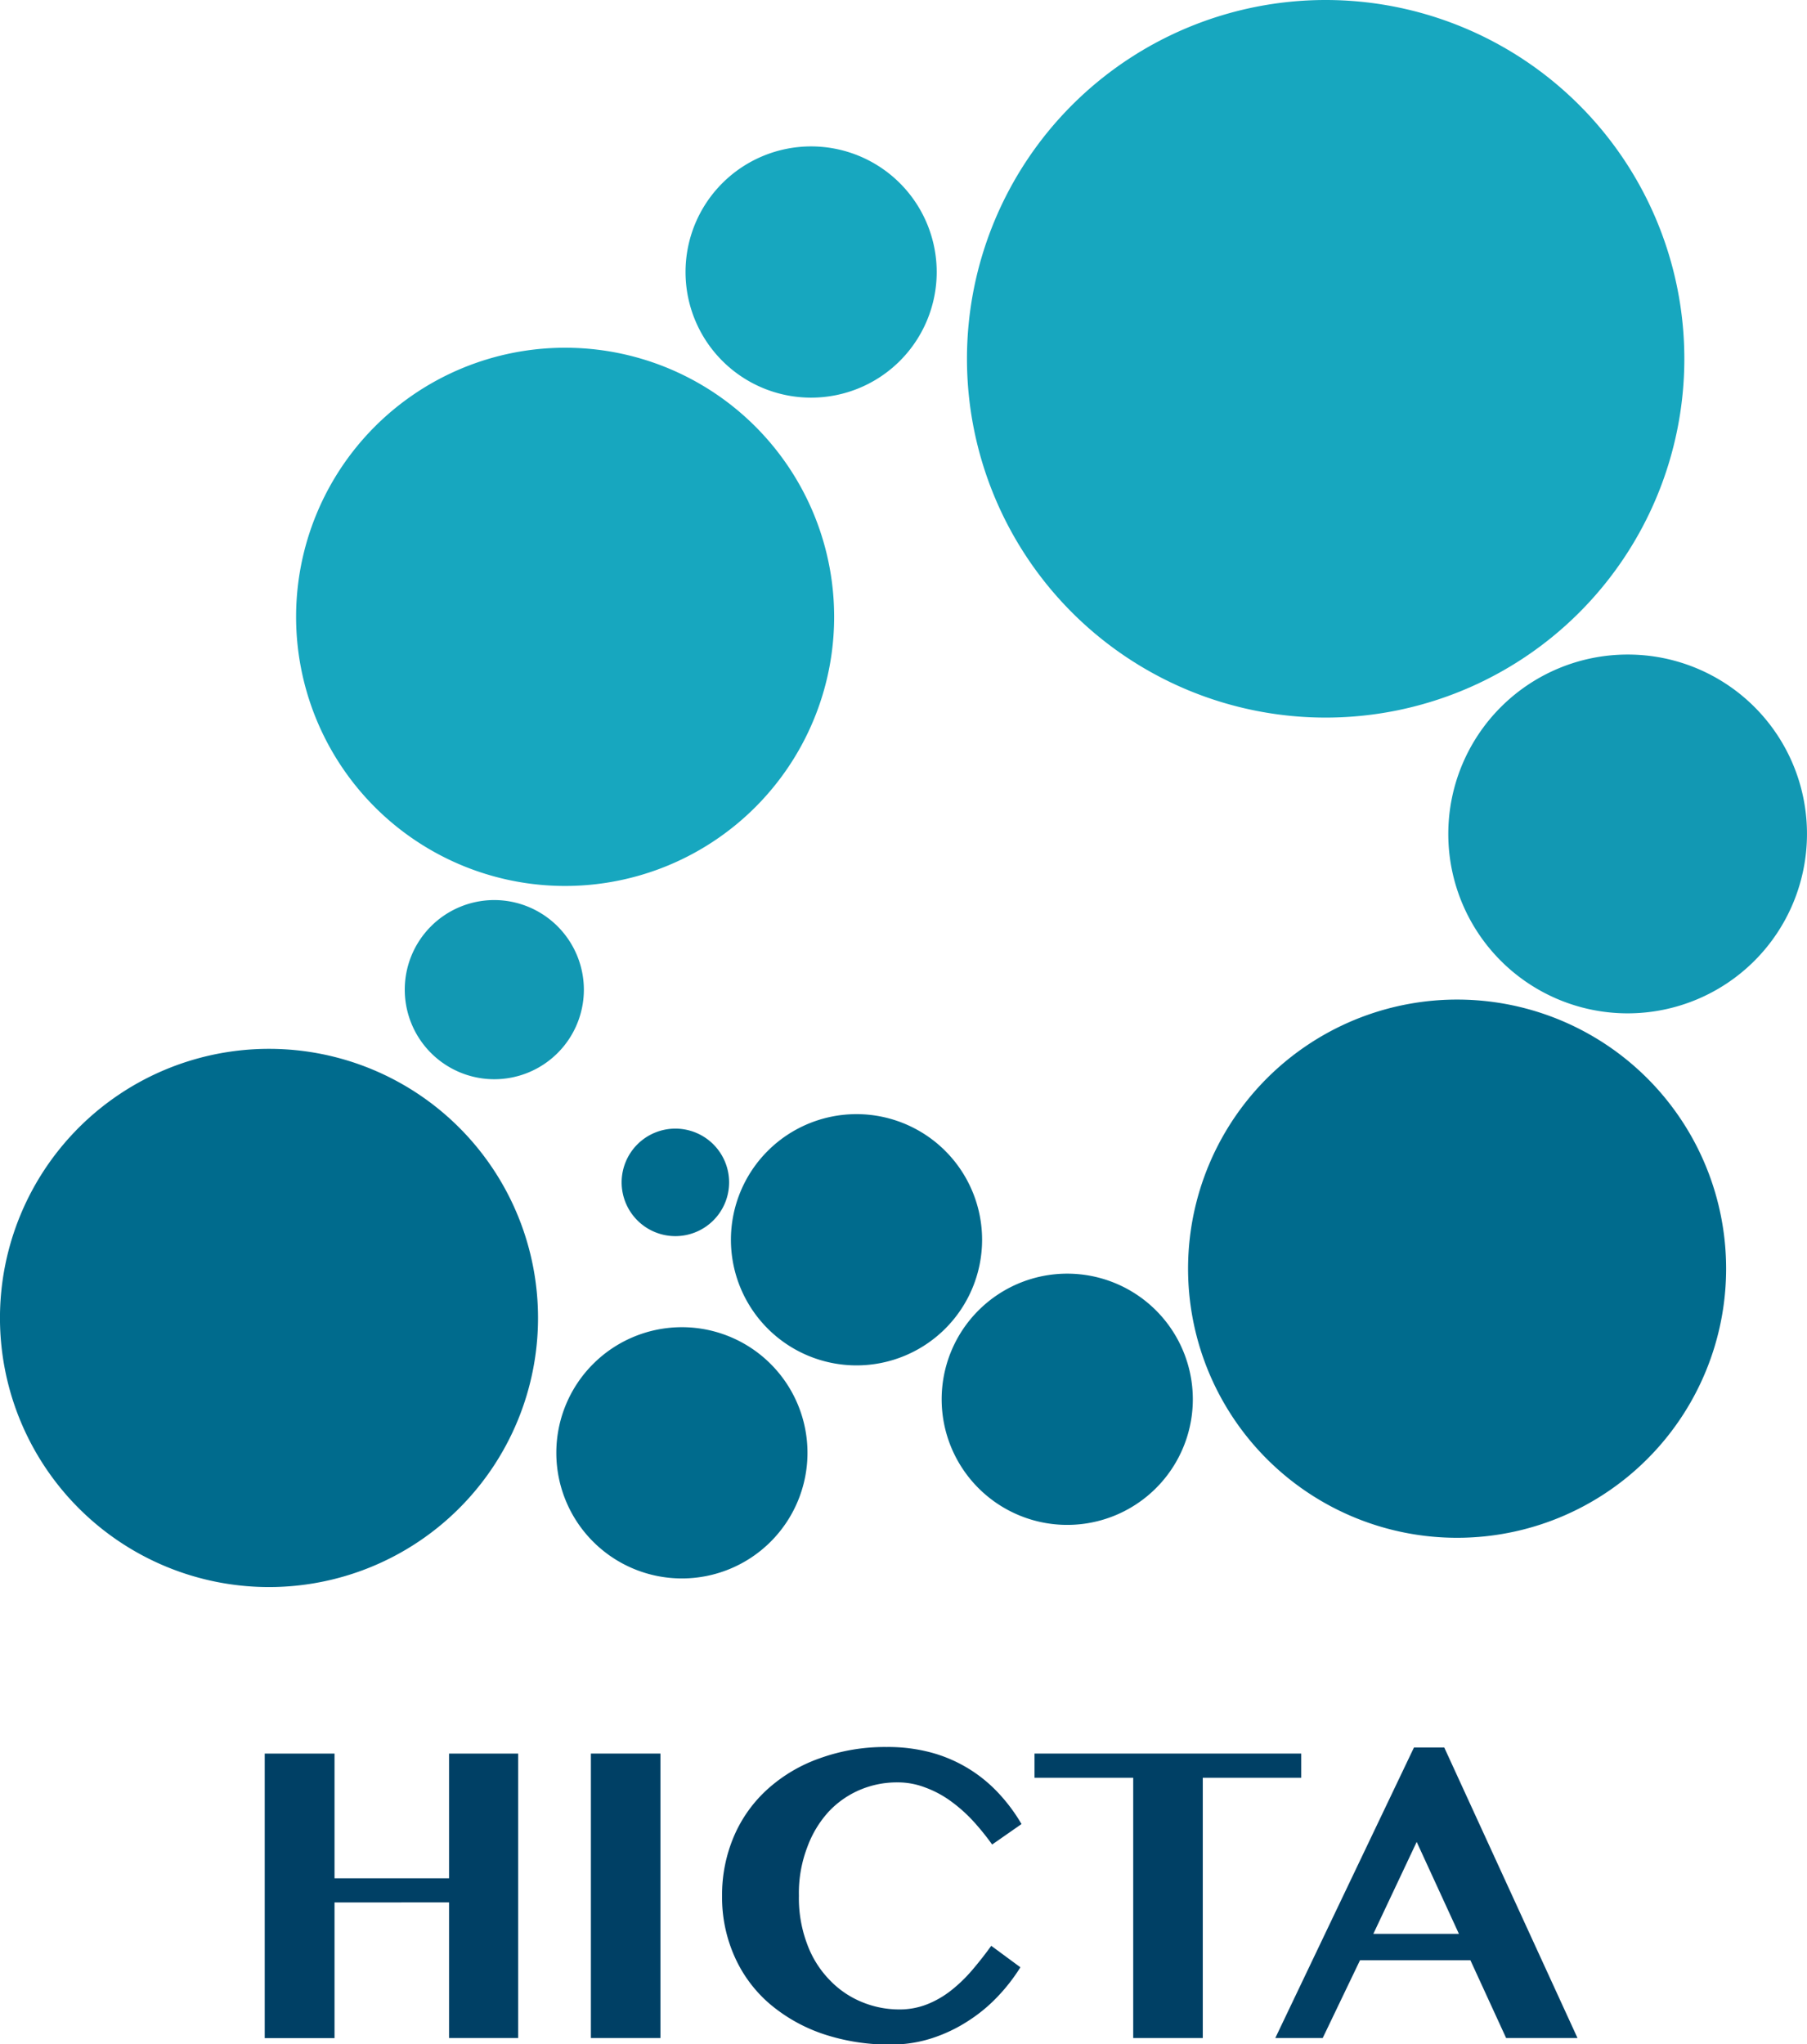
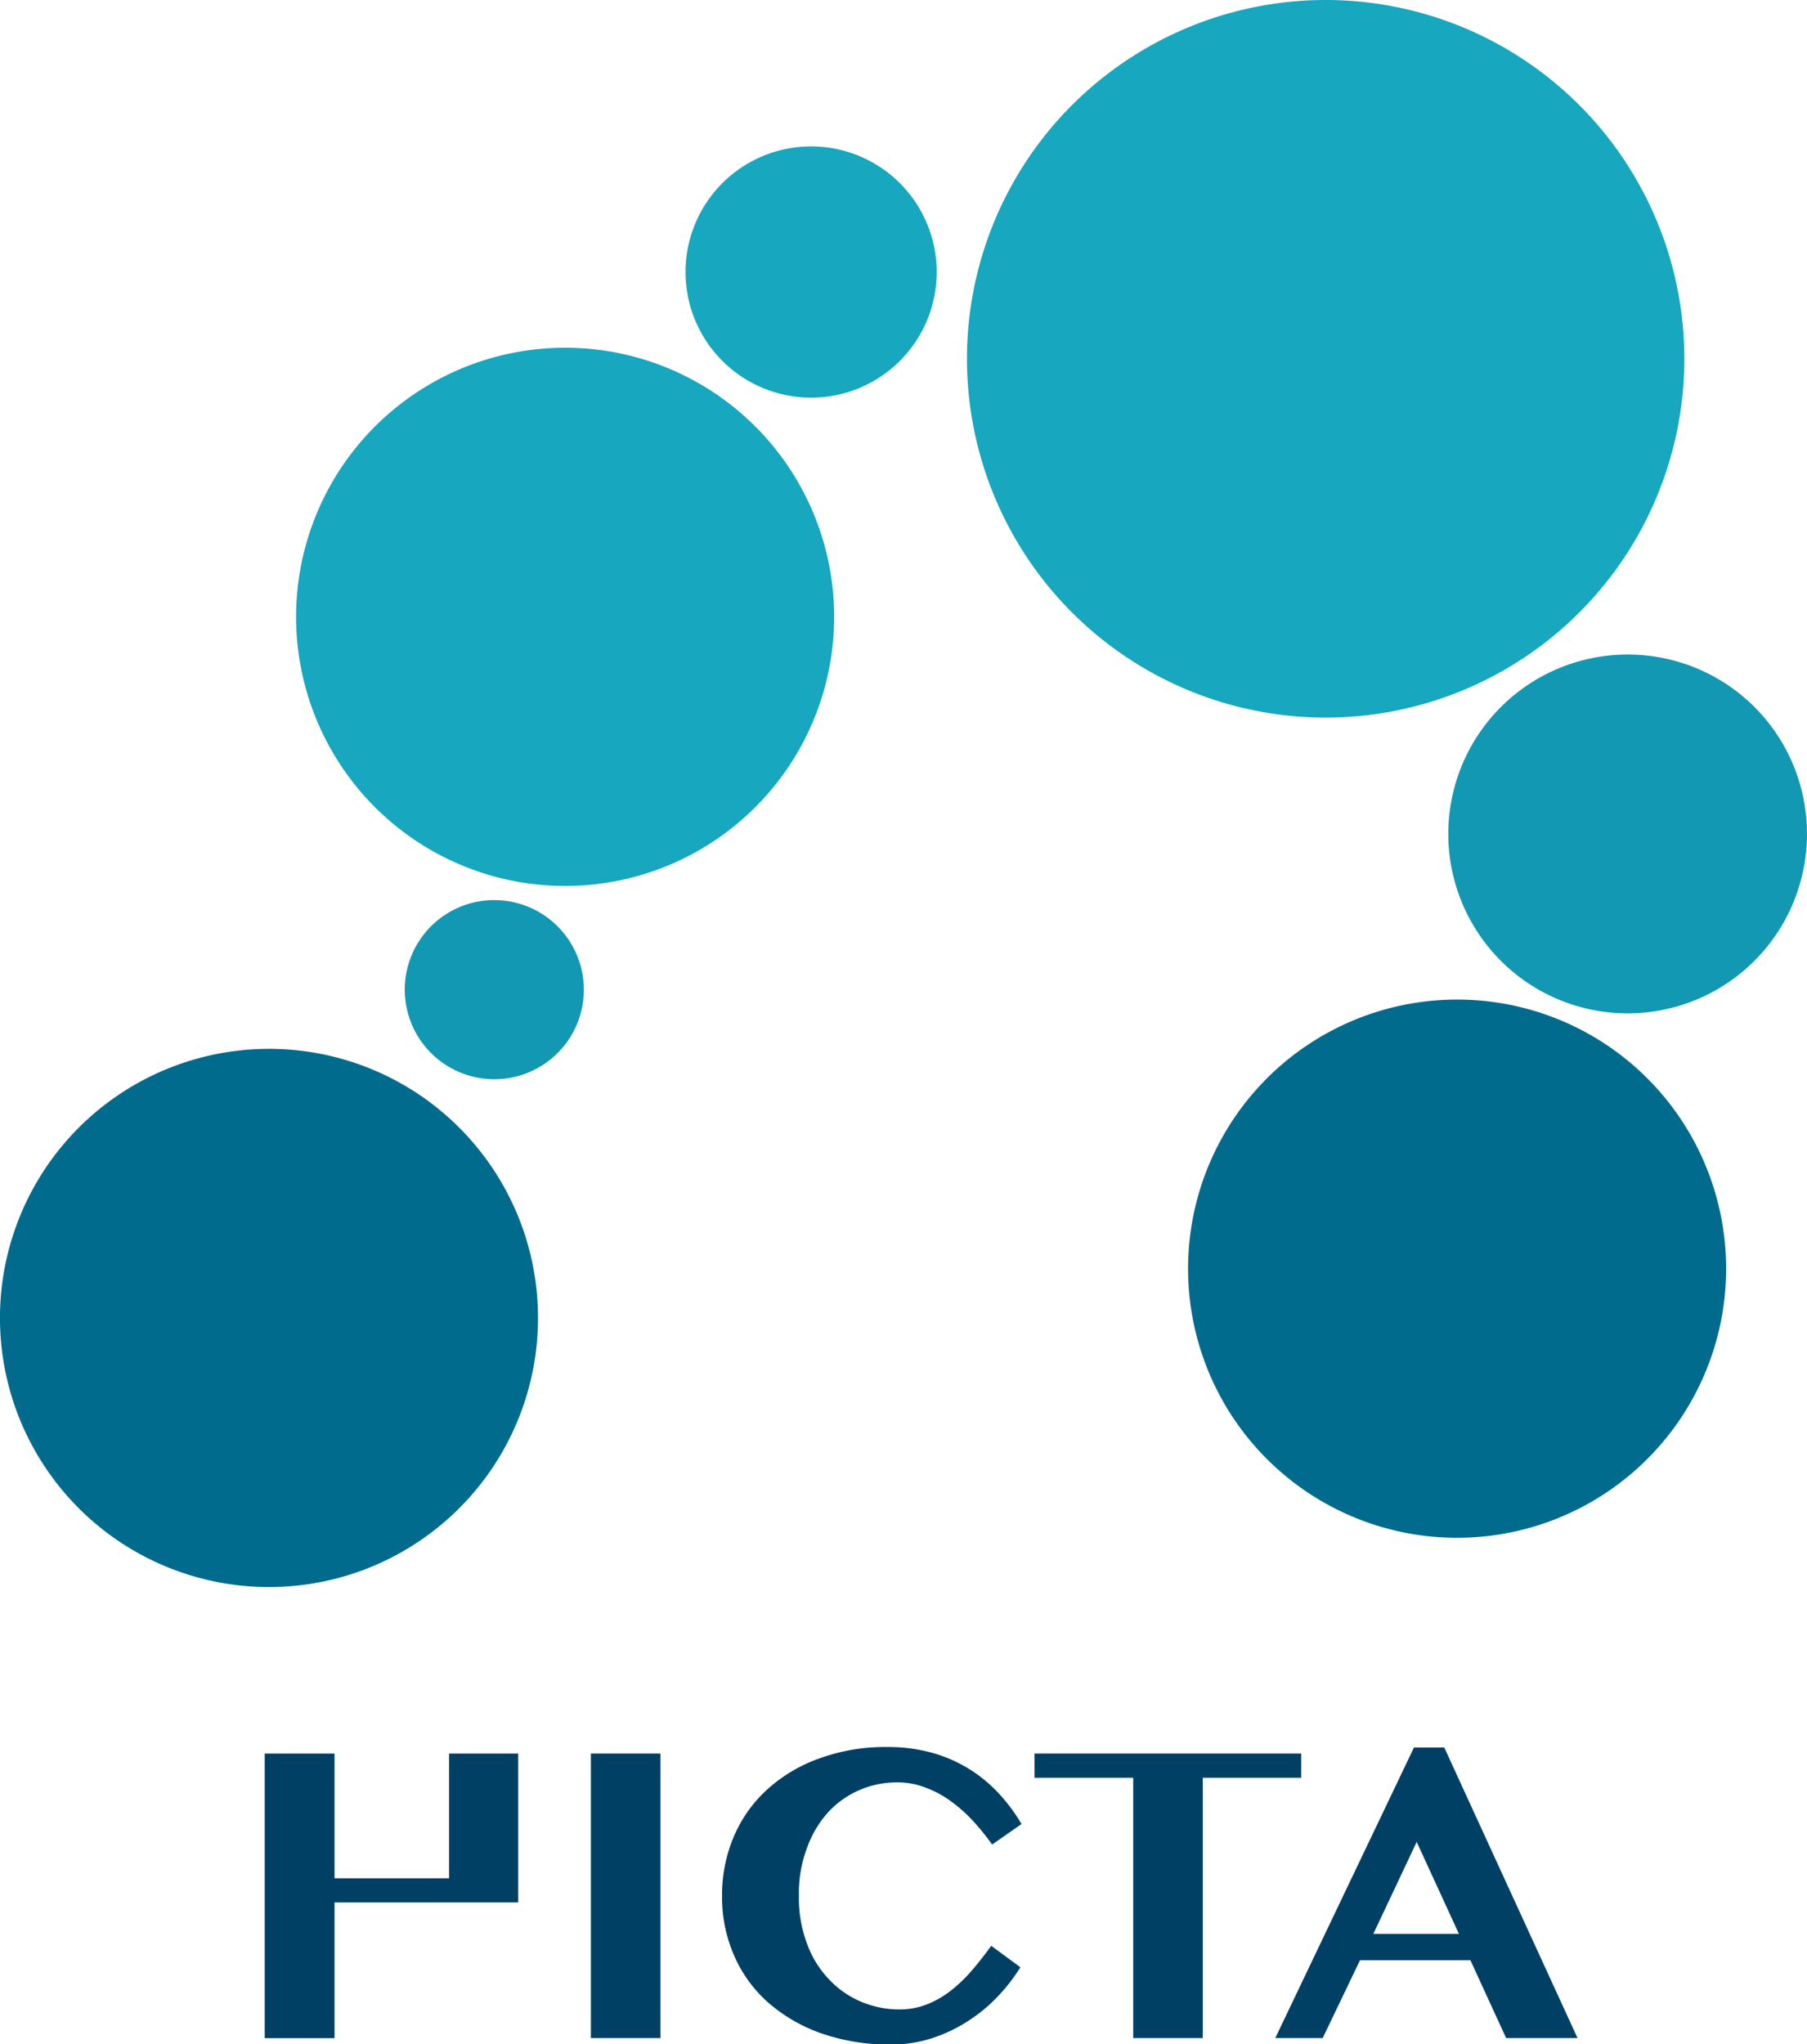
<svg xmlns="http://www.w3.org/2000/svg" width="70.621" height="79.872">
  <g data-name="グループ 67">
    <path data-name="パス 78" d="M65.827 14.018A14.018 14.018 0 1151.809 0a14.019 14.019 0 0114.018 14.018z" fill="#17a7bf" />
    <path data-name="パス 79" d="M32.6 24.1a10.514 10.514 0 11-10.513-10.514A10.511 10.511 0 0132.6 24.1z" fill="#17a7bf" />
    <path data-name="パス 80" d="M67.46 49.567a10.514 10.514 0 11-10.513-10.514A10.511 10.511 0 0167.46 49.567z" fill="#006b8d" />
    <path data-name="パス 81" d="M21.027 51.492a10.514 10.514 0 11-10.513-10.514 10.511 10.511 0 0110.513 10.514z" fill="#006b8d" />
    <path data-name="パス 82" d="M36.608 10.628A4.908 4.908 0 1131.7 5.72a4.909 4.909 0 014.908 4.908z" fill="#17a7bf" />
    <path data-name="パス 83" d="M70.62 32.582a7.009 7.009 0 11-7.009-7.009 7 7 0 017.009 7.009z" fill="#1298b3" />
    <path data-name="パス 84" d="M22.819 38.665a3.5 3.5 0 11-3.5-3.5 3.507 3.507 0 013.5 3.5z" fill="#1298b3" />
-     <path data-name="パス 85" d="M38.382 48.437a4.908 4.908 0 11-4.908-4.908 4.909 4.909 0 014.908 4.908z" fill="#006b8d" />
-     <path data-name="パス 86" d="M46.618 54.669a4.908 4.908 0 11-4.906-4.908 4.909 4.909 0 014.906 4.908z" fill="#006b8d" />
-     <path data-name="パス 87" d="M31.558 56.761a4.908 4.908 0 11-4.908-4.908 4.909 4.909 0 014.908 4.908z" fill="#006b8d" />
-     <path data-name="パス 88" d="M28.495 46.195a2.1 2.1 0 11-2.1-2.1 2.1 2.1 0 012.1 2.1z" fill="#006b8d" />
  </g>
  <g data-name="グループ 68" fill="#004065">
-     <path data-name="パス 89" d="M13.074 74.328v5.3h-2.728V68.511h2.728v4.873h4.476v-4.873h2.7v11.114h-2.7v-5.3z" />
+     <path data-name="パス 89" d="M13.074 74.328v5.3h-2.728V68.511h2.728v4.873h4.476v-4.873h2.7v11.114v-5.3z" />
    <path data-name="パス 90" d="M23.093 68.511h2.719v11.114h-2.719z" />
    <path data-name="パス 91" d="M31.223 74.064a5.076 5.076 0 00.33 1.911 3.955 3.955 0 00.874 1.386 3.649 3.649 0 001.254.856 3.807 3.807 0 001.465.291 2.933 2.933 0 001.086-.2 3.762 3.762 0 00.945-.547 5.789 5.789 0 00.821-.794c.256-.3.5-.609.742-.945l1.139.839A7.05 7.05 0 0138.996 78a6.148 6.148 0 01-1.165.962 5.942 5.942 0 01-1.412.671 5.154 5.154 0 01-1.615.247 8.113 8.113 0 01-2.639-.415 6.393 6.393 0 01-2.083-1.174 5.22 5.22 0 01-1.368-1.836 5.672 5.672 0 01-.494-2.383 5.826 5.826 0 01.468-2.339 5.272 5.272 0 011.315-1.836 6.04 6.04 0 012.03-1.2 7.494 7.494 0 012.62-.442 6.468 6.468 0 011.757.221 5.58 5.58 0 012.613 1.58 6.729 6.729 0 01.9 1.209l-1.148.8a9.956 9.956 0 00-.768-.945 5.923 5.923 0 00-.874-.768 4.085 4.085 0 00-.989-.521 2.982 2.982 0 00-1.077-.194 3.7 3.7 0 00-1.457.291 3.612 3.612 0 00-1.218.847 4.156 4.156 0 00-.839 1.386 5 5 0 00-.33 1.903z" />
    <path data-name="パス 92" d="M50.855 68.511v.945h-3.848v10.169h-2.719V69.456H40.43v-.945z" />
    <path data-name="パス 93" d="M56.444 68.273l5.208 11.352h-2.79l-1.395-3.037h-4.316l-1.457 3.037h-1.853l5.42-11.352zm-2.772 7.283h3.346l-1.651-3.593z" />
  </g>
</svg>